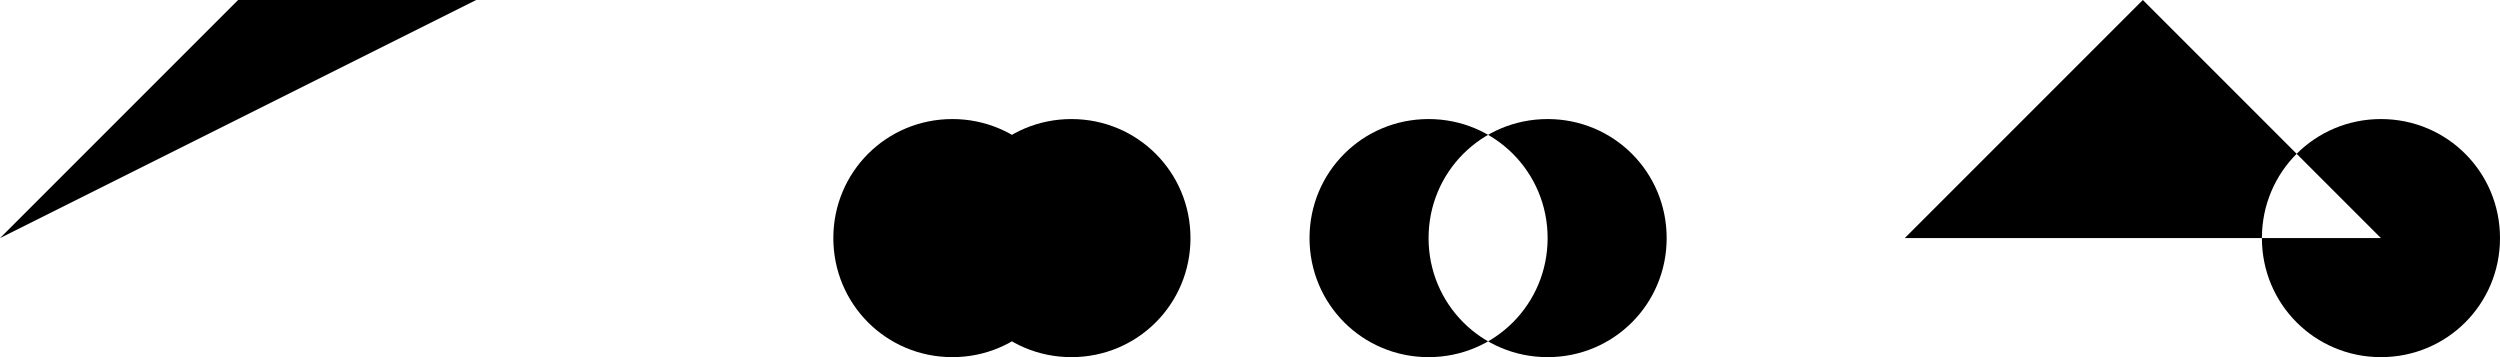
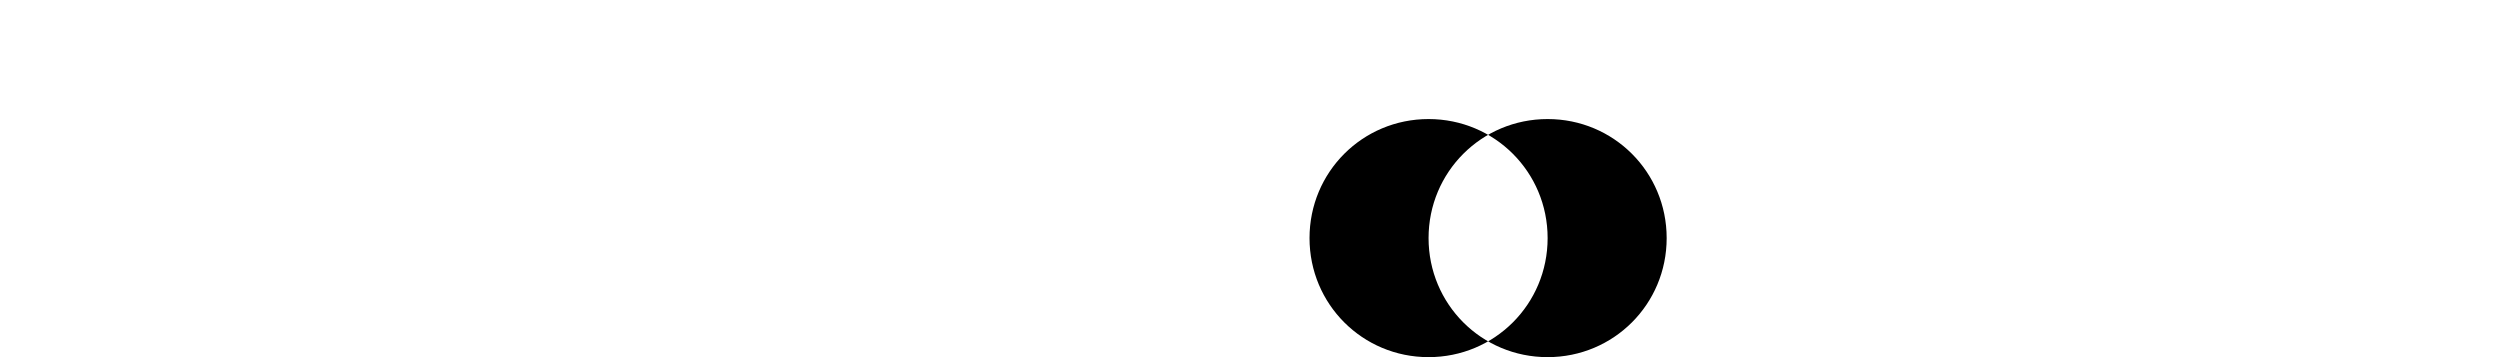
<svg xmlns="http://www.w3.org/2000/svg" width="298.754pt" height="42.679pt" viewBox="0.0 -14.226 298.754 42.679 ">
  <g transform="translate(0, 28.453 ) scale(1,-1) translate(0,14.226 )">
    <g>
      <g stroke="rgb(0.0%,0.0%,0.0%)">
        <g fill="rgb(0.0%,0.0%,0.0%)">
          <g stroke-width="0.4pt">
            <g> 
 </g>
            <g>
-               <path d=" M  0.0 0.0 L  28.453 28.453 L  56.905 28.453  " style="stroke:none" />
-               <path d=" M  113.811 0.0 M  128.037 0.0 C  128.037 7.896 121.707 14.226 113.811 14.226 C  105.915 14.226 99.585 7.896 99.585 0.0 C  99.585 -7.896 105.915 -14.226 113.811 -14.226 C  121.707 -14.226 128.037 -7.896 128.037 0.0 Z M  113.811 0.0 M  128.037 0.0 M  142.264 0.0 C  142.264 7.896 135.933 14.226 128.037 14.226 C  120.142 14.226 113.811 7.896 113.811 0.0 C  113.811 -7.896 120.142 -14.226 128.037 -14.226 C  135.933 -14.226 142.264 -7.896 142.264 0.0 Z M  128.037 0.0  " style="stroke:none" />
              <g>
                <g fill-rule="evenodd">
                  <path d=" M  170.716 0.0 M  184.943 0.0 C  184.943 7.896 178.612 14.226 170.716 14.226 C  162.821 14.226 156.49 7.896 156.49 0.0 C  156.49 -7.896 162.821 -14.226 170.716 -14.226 C  178.612 -14.226 184.943 -7.896 184.943 0.0 Z M  170.716 0.0 M  184.943 0.0 M  199.169 0.0 C  199.169 7.896 192.838 14.226 184.943 14.226 C  177.047 14.226 170.716 7.896 170.716 0.0 C  170.716 -7.896 177.047 -14.226 184.943 -14.226 C  192.838 -14.226 199.169 -7.896 199.169 0.0 Z M  184.943 0.0  " style="stroke:none" />
                </g>
              </g>
-               <path d=" M  227.622 0.0 L  256.075 28.453 L  284.527 0.0 M  298.754 0.0 C  298.754 7.896 292.423 14.226 284.527 14.226 C  276.632 14.226 270.301 7.896 270.301 0.0 C  270.301 -7.896 276.632 -14.226 284.527 -14.226 C  292.423 -14.226 298.754 -7.896 298.754 0.0 Z M  284.527 0.0  " style="stroke:none" />
            </g>
          </g>
        </g>
      </g>
    </g>
  </g>
</svg>